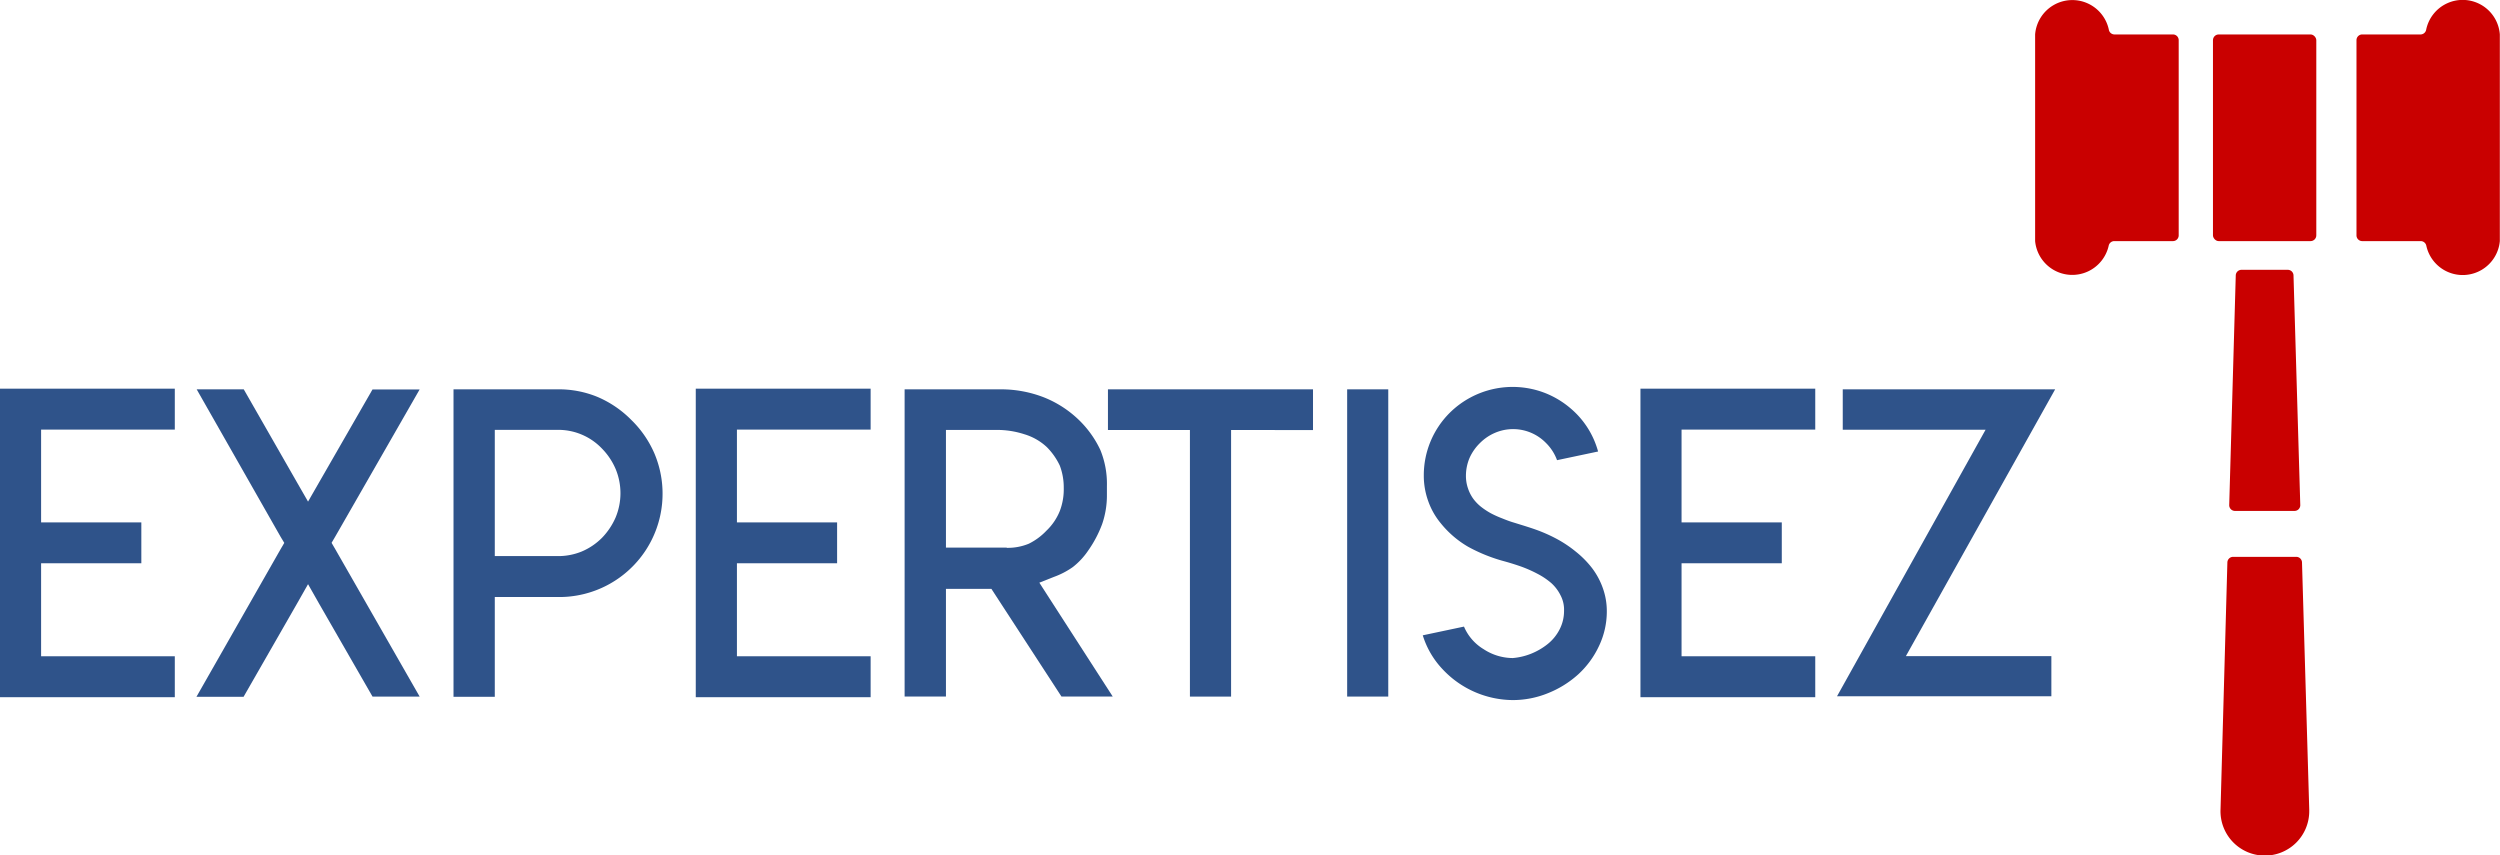
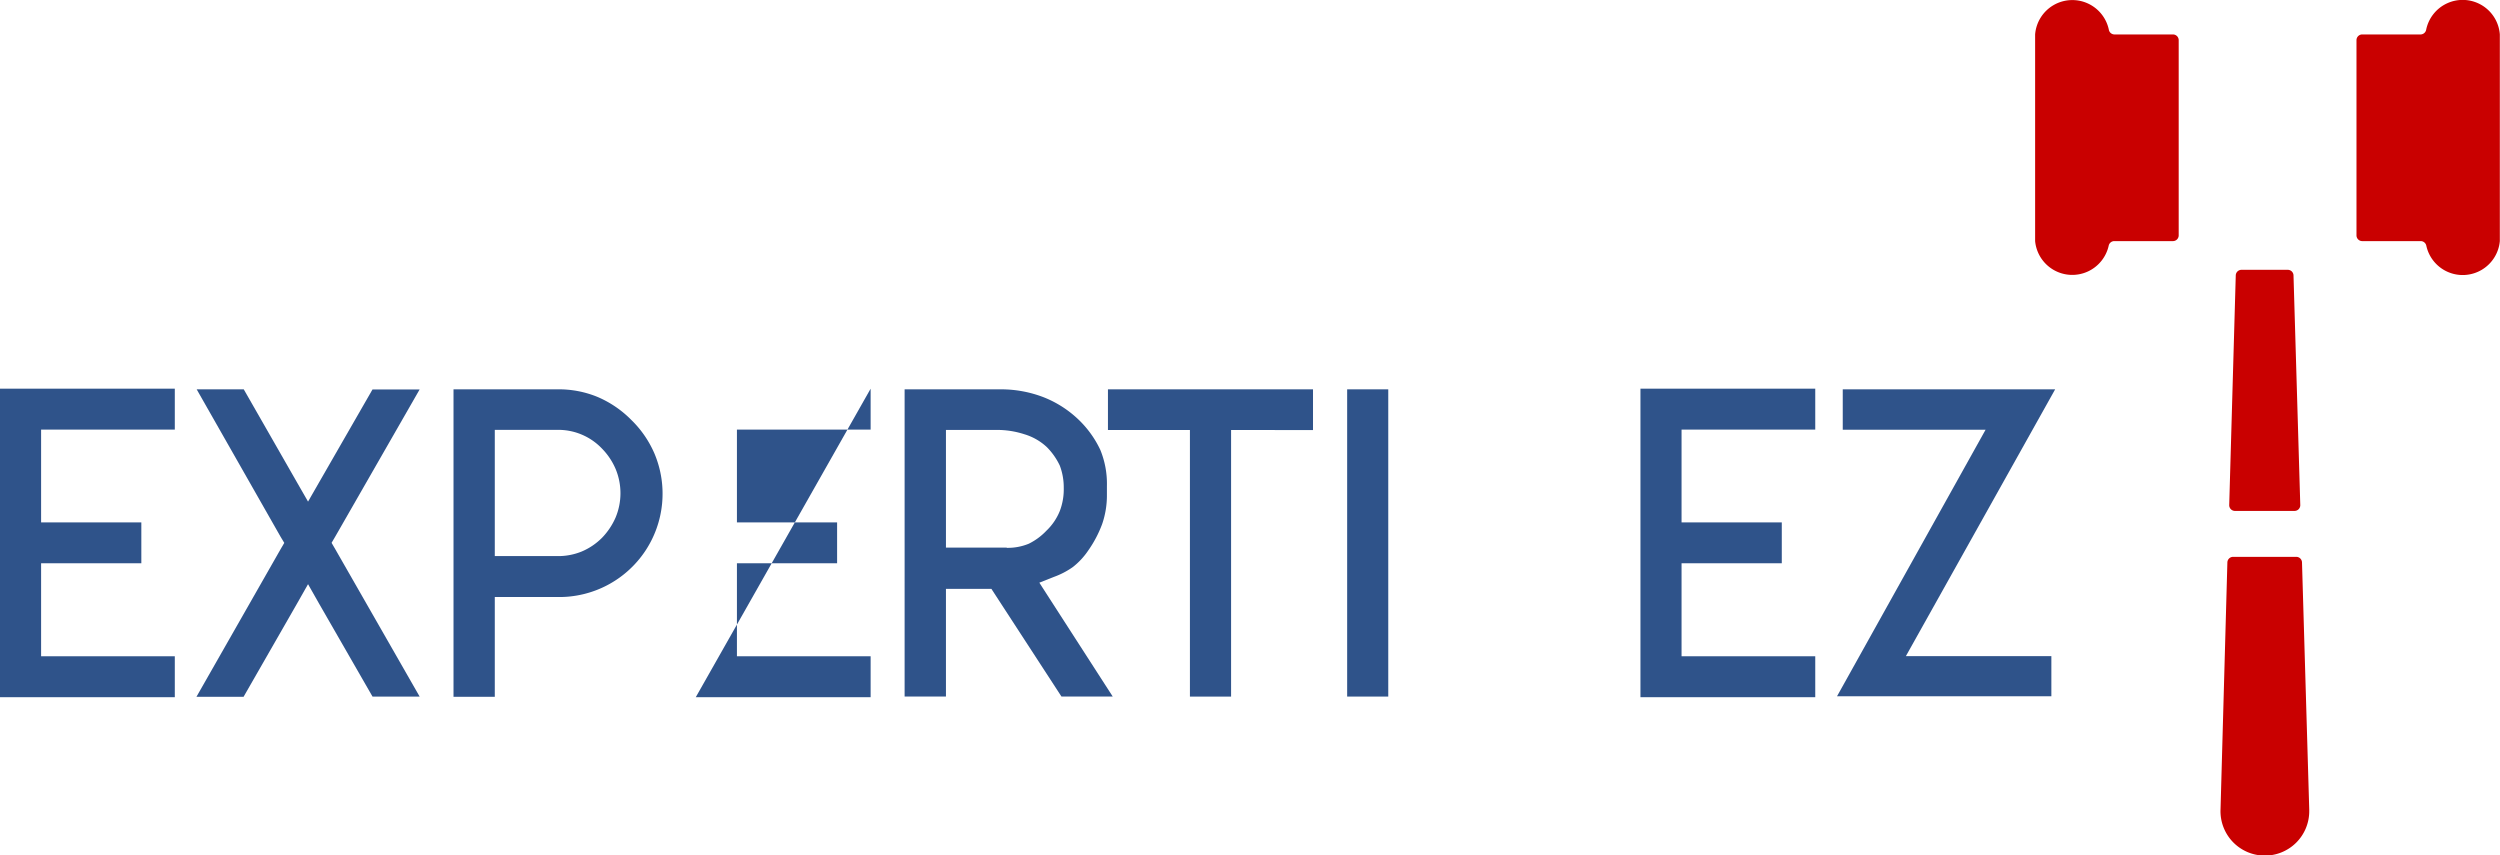
<svg xmlns="http://www.w3.org/2000/svg" viewBox="0 0 435.49 149">
  <defs>
    <style>.cls-1{fill:#c90000;}.cls-2{fill:#2f538a;}</style>
  </defs>
  <title>Color Expertisez</title>
  <g id="Layer_2" data-name="Layer 2">
    <g id="Layer_1-2" data-name="Layer 1">
      <path class="cls-1" d="M435.46,6a6.49,6.49,0,0,0-12.84-.78,1,1,0,0,1-1,.78H411.49a1,1,0,0,0-1,1V41a1,1,0,0,0,1,1h10.16a1,1,0,0,1,1,.78A6.49,6.49,0,0,0,435.46,42h0V6Z" />
      <path class="cls-1" d="M354.51,6a6.5,6.5,0,0,1,12.85-.78,1,1,0,0,0,1,.78h10.16a1,1,0,0,1,1,1V41a1,1,0,0,1-1,1H368.33a1,1,0,0,0-1,.78A6.5,6.5,0,0,1,354.51,42h0V6Z" />
-       <rect class="cls-1" x="385.49" y="6" width="18" height="36" rx="1" />
      <path class="cls-1" d="M399.7,89H389.32a1,1,0,0,1-1-1l1.14-40a1,1,0,0,1,1-1h8.06a1,1,0,0,1,1,1l1.18,40A1,1,0,0,1,399.7,89Z" />
      <path class="cls-1" d="M402.26,141v.22a7.73,7.73,0,1,1-15.45-.29L388,98a1,1,0,0,1,1-1h11a1,1,0,0,1,1,1Z" />
      <path class="cls-2" d="M30.45,67.71v7.13H7.16V91H24.62v7.12H7.16v16.2H30.45v7.13H0V67.71Z" />
      <path class="cls-2" d="M42.46,67.82,51.72,84l1.94,3.38L55.6,84l9.29-16.16H73.1L58.41,93.45l-.65,1.11.65,1.12L73.1,121.34H64.89L55.6,105.18l-1.94-3.42-1.94,3.42-9.29,16.2-8.21,0,14.65-25.7.65-1.11-.65-1.08L34.26,67.82Z" />
      <path class="cls-2" d="M79,106.19V67.82h18.1a17.71,17.71,0,0,1,7,1.33,18.37,18.37,0,0,1,5.87,4A18.19,18.19,0,0,1,114,79a18,18,0,0,1-16.85,25H86.19v17.38H79Zm7.16-9.32h2.23l8.71,0a10.81,10.81,0,0,0,4.21-.79,11,11,0,0,0,3.57-2.41,11.91,11.91,0,0,0,2.37-3.56,11,11,0,0,0,0-8.39,11.51,11.51,0,0,0-2.37-3.56,10.5,10.5,0,0,0-7.78-3.28H86.19v22Z" />
-       <path class="cls-2" d="M151.66,67.71v7.13H128.37V91h17.45v7.12H128.37v16.2h23.29v7.13H121.2V67.71Z" />
+       <path class="cls-2" d="M151.66,67.71v7.13H128.37V91h17.45v7.12H128.37v16.2h23.29v7.13H121.2Z" />
      <path class="cls-2" d="M157.58,67.82h16.71a20.59,20.59,0,0,1,7.56,1.4,18.68,18.68,0,0,1,6,3.85,17.77,17.77,0,0,1,3.82,5.3,15.56,15.56,0,0,1,1.15,6.29v1.52a15.3,15.3,0,0,1-.83,5.11,20.12,20.12,0,0,1-2.45,4.64,12.44,12.44,0,0,1-2.66,2.85,13.75,13.75,0,0,1-3.31,1.72l-2.52,1,1.48,2.3,11.3,17.53h-8.93l-12.2-18.75h-7.92v18.75h-7.2Zm17.79,27.61,0,0a9.55,9.55,0,0,0,3.85-.72,10.81,10.81,0,0,0,3.06-2.26A9.82,9.82,0,0,0,184.62,89a10.59,10.59,0,0,0,.68-4,10.75,10.75,0,0,0-.68-3.88,11.53,11.53,0,0,0-2.27-3.24v0a9.86,9.86,0,0,0-3.89-2.23,15.47,15.47,0,0,0-4.89-.76h-8.79V95.39H167l2.7,0h5.65Z" />
      <path class="cls-2" d="M216.72,67.82h12v7.09H214.45v46.43h-7.17V74.91H193V67.82h23.73Z" />
      <path class="cls-2" d="M234.67,67.82h7.16v53.52h-7.16Z" />
-       <path class="cls-2" d="M266.72,113.87a11.45,11.45,0,0,0,2.88-1.68,7.79,7.79,0,0,0,2.07-2.54,7,7,0,0,0,.78-3.24,5.39,5.39,0,0,0-.6-2.69,7.22,7.22,0,0,0-1.61-2.14,12.48,12.48,0,0,0-2.44-1.64A22.36,22.36,0,0,0,265,98.7c-.88-.31-1.85-.62-2.9-.91a28.44,28.44,0,0,1-6.33-2.53A17.16,17.16,0,0,1,251,91.18a12.61,12.61,0,0,1-2.2-3.86,13,13,0,0,1-.78-4.49,15.34,15.34,0,0,1,4.51-10.91,15.57,15.57,0,0,1,16.43-3.53,15.63,15.63,0,0,1,4.68,2.79,15,15,0,0,1,4.74,7.47l-7.15,1.51a8.09,8.09,0,0,0-1.93-3,8,8,0,0,0-8.86-1.77,8.3,8.3,0,0,0-2.62,1.77A8.46,8.46,0,0,0,256,79.75a8,8,0,0,0-.64,3.12,6.65,6.65,0,0,0,.36,2.21,6.75,6.75,0,0,0,.9,1.78A7.44,7.44,0,0,0,258,88.29a12.37,12.37,0,0,0,1.7,1.12,17.63,17.63,0,0,0,2,.9c.76.31,1.41.55,2,.72l2,.62c.75.24,1.33.43,1.72.57a26.65,26.65,0,0,1,3.73,1.64,20.75,20.75,0,0,1,3.38,2.26,16.68,16.68,0,0,1,2.8,2.84,12.84,12.84,0,0,1,1.87,3.47,11.83,11.83,0,0,1,.7,4.06,14,14,0,0,1-1.37,6.06,15.67,15.67,0,0,1-3.63,4.94,17.55,17.55,0,0,1-5.23,3.25,16.23,16.23,0,0,1-6.11,1.21,16.88,16.88,0,0,1-12.29-5.4,15,15,0,0,1-3.43-5.88l7.18-1.52a8.44,8.44,0,0,0,3.43,3.94,9.31,9.31,0,0,0,5.07,1.54A11.11,11.11,0,0,0,266.72,113.87Z" />
      <path class="cls-2" d="M316.21,67.71v7.13H292.92V91h17.46v7.12H292.92v16.2h23.29v7.13H285.76V67.71Z" />
      <path class="cls-2" d="M358,67.82l-26,46.47h25.34v7H320l25.88-46.43H321V67.82Z" />
    </g>
  </g>
</svg>